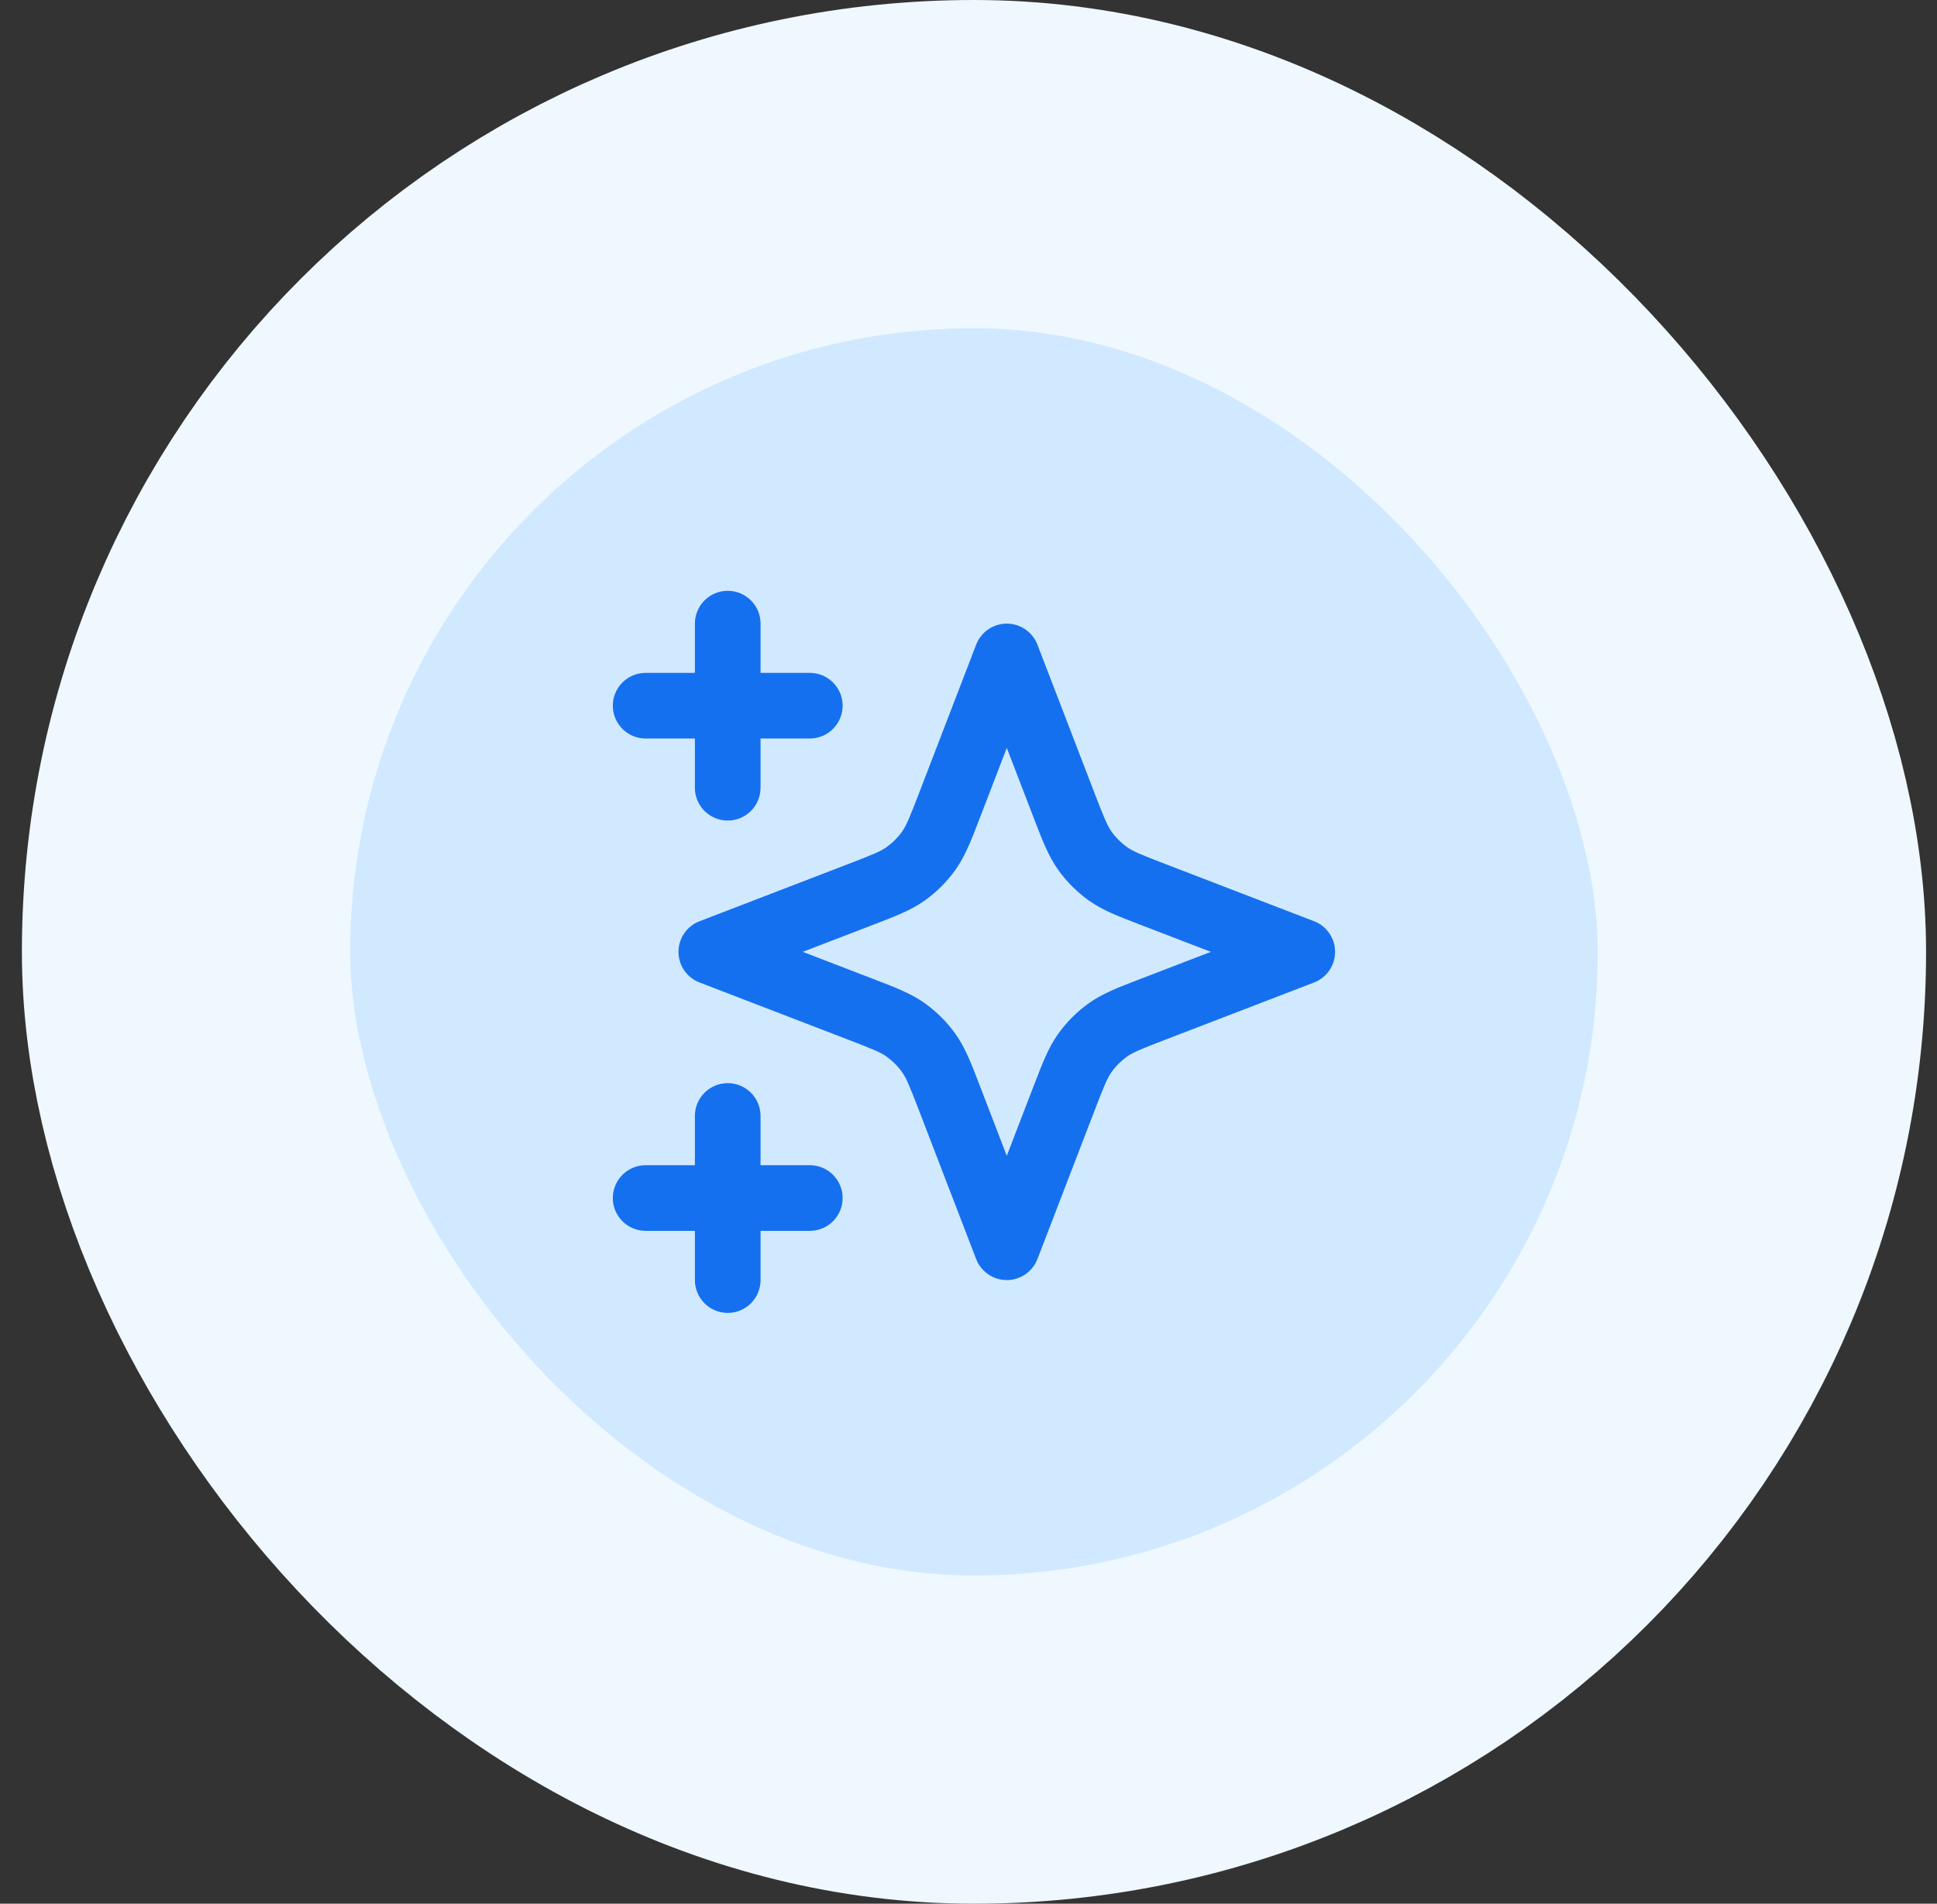
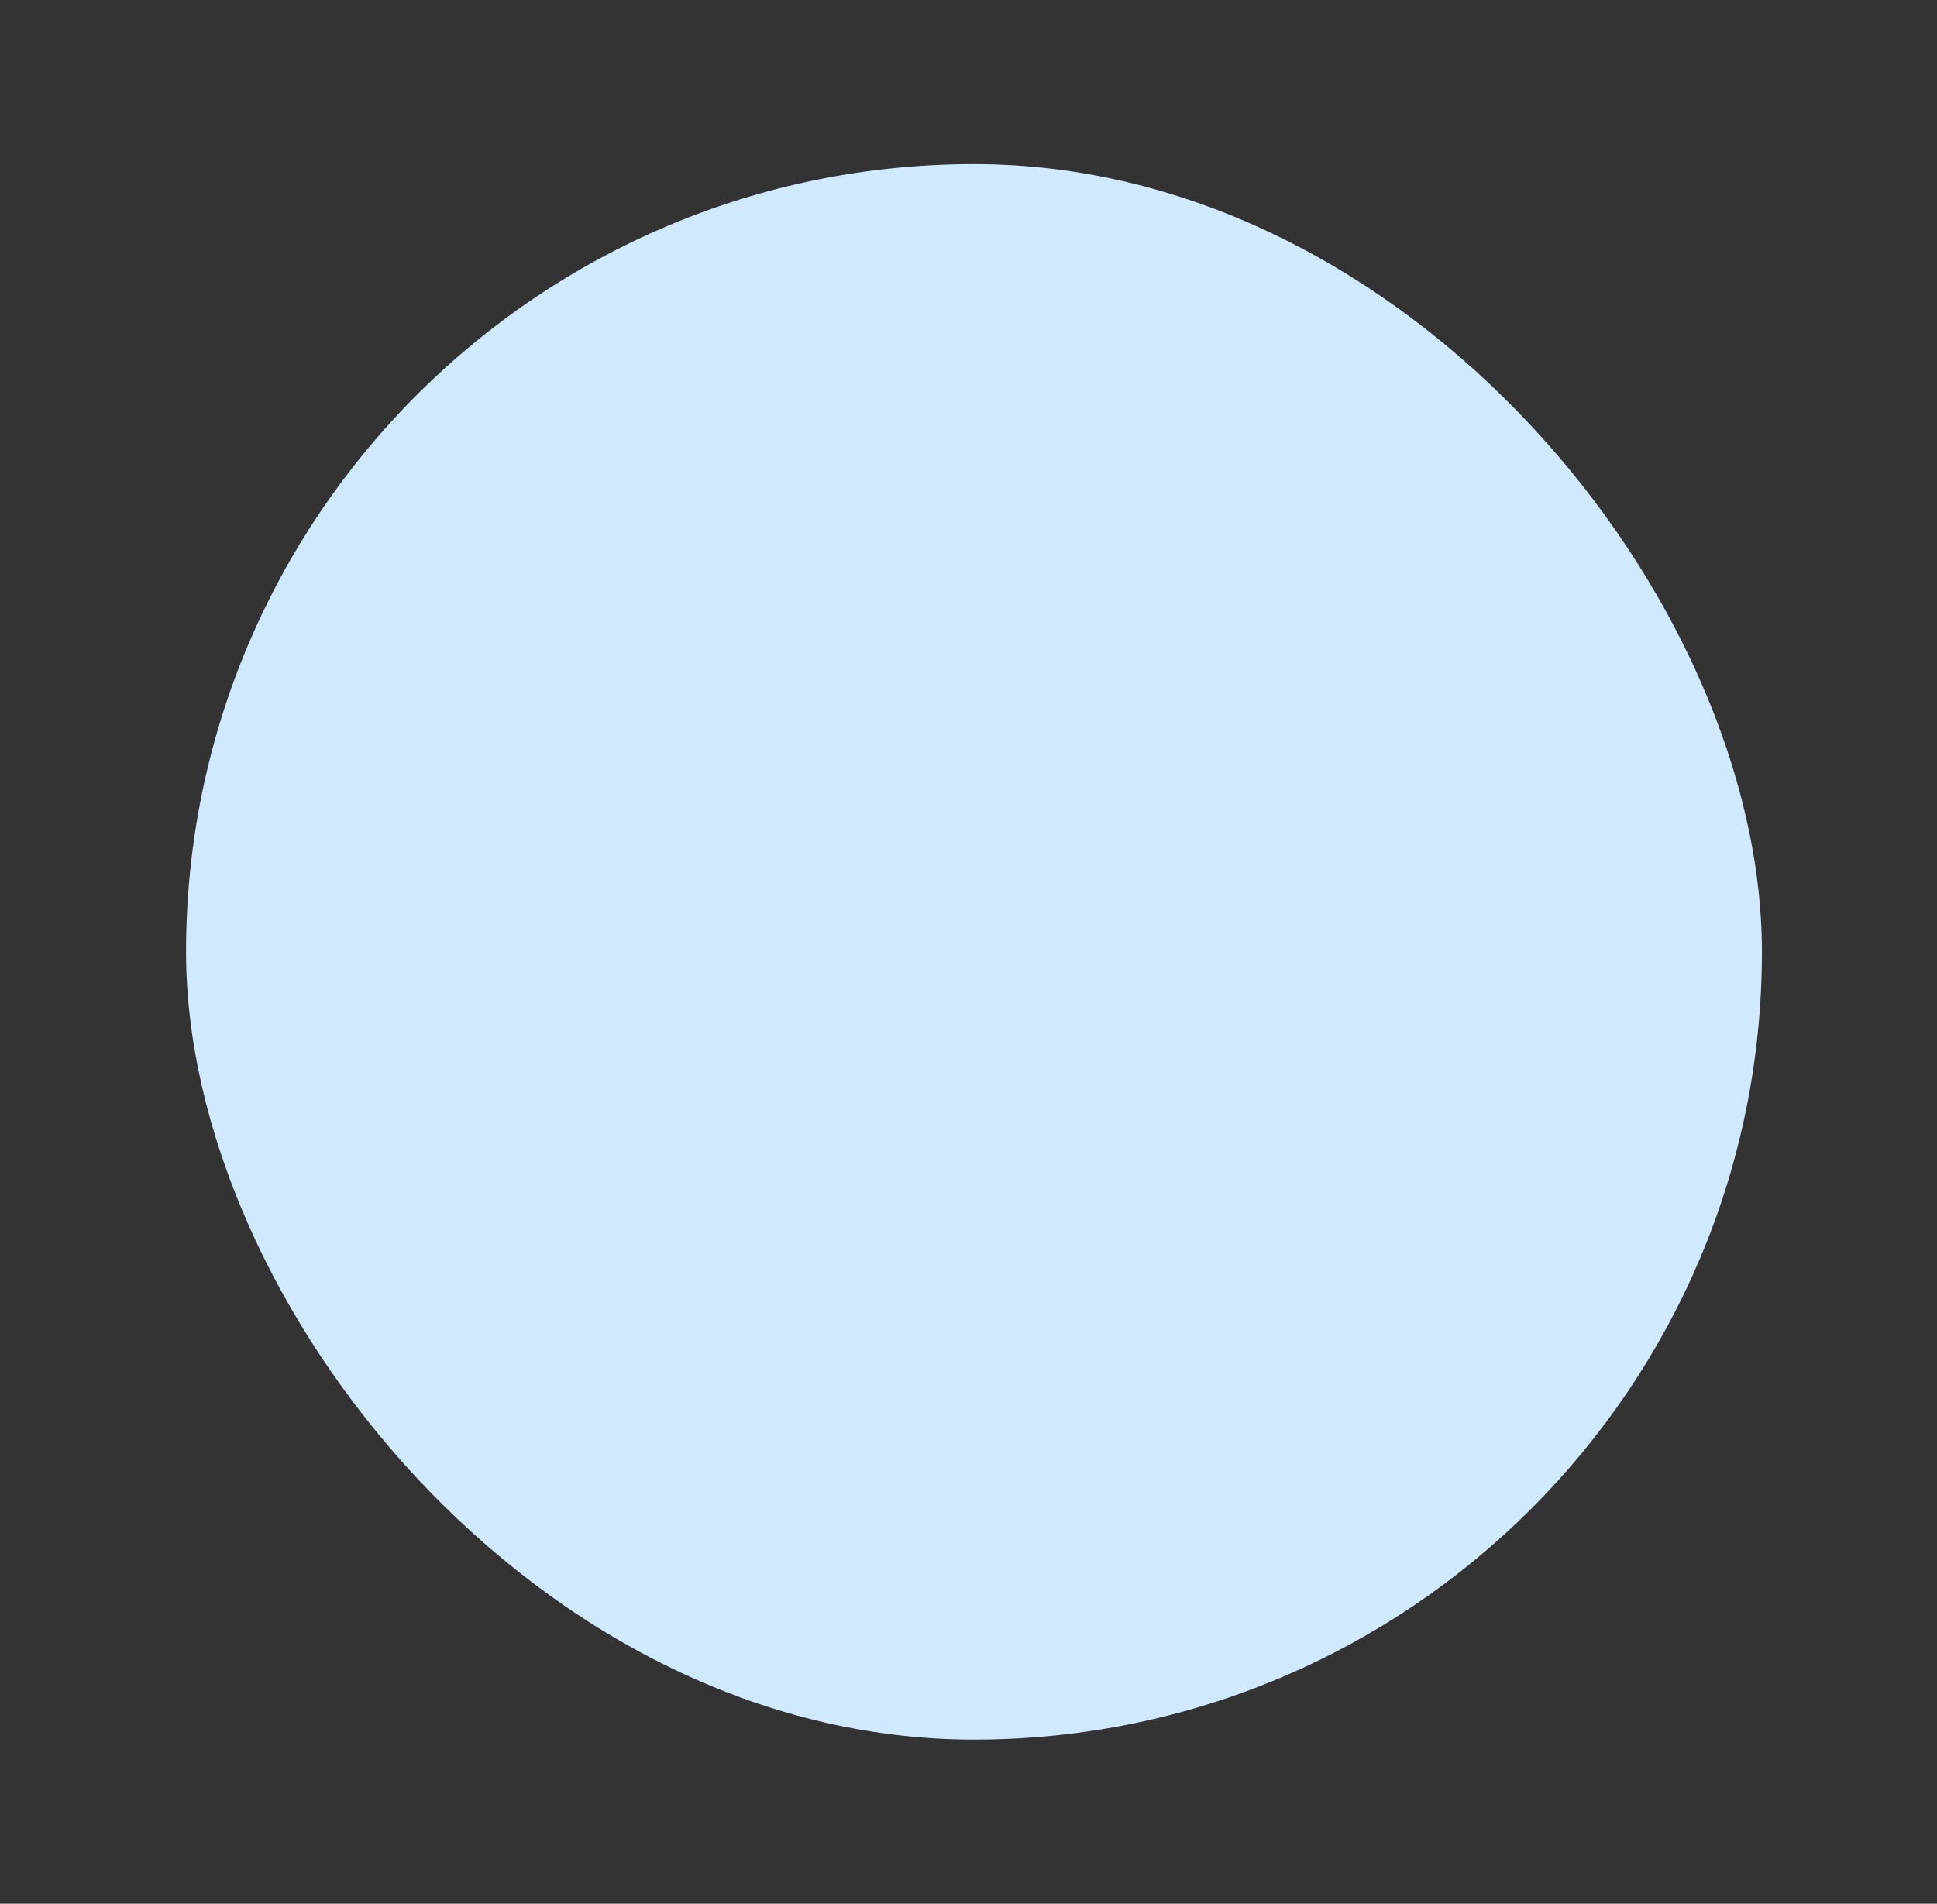
<svg xmlns="http://www.w3.org/2000/svg" width="59" height="58" viewBox="0 0 59 58" fill="none">
  <rect x="0" y="0" width="59" height="58" fill="#333333" stroke="none" />
  <rect x="5.667" y="5" width="48" height="48" rx="24" fill="#D1E9FF" />
-   <rect x="5.667" y="5" width="48" height="48" rx="24" stroke="#EFF8FF" stroke-width="10" />
-   <path fill-rule="evenodd" clip-rule="evenodd" d="M22.166 18C22.719 18 23.166 18.448 23.166 19V20.5H24.666C25.219 20.5 25.666 20.948 25.666 21.5C25.666 22.052 25.219 22.5 24.666 22.5H23.166V24C23.166 24.552 22.719 25 22.166 25C21.614 25 21.166 24.552 21.166 24V22.5H19.666C19.114 22.5 18.666 22.052 18.666 21.5C18.666 20.948 19.114 20.5 19.666 20.5H21.166V19C21.166 18.448 21.614 18 22.166 18ZM30.666 19C31.08 19 31.451 19.255 31.6 19.641L33.334 24.15C33.634 24.931 33.729 25.156 33.858 25.338C33.987 25.52 34.147 25.679 34.329 25.809C34.511 25.938 34.736 26.032 35.517 26.332L40.026 28.067C40.412 28.215 40.666 28.586 40.666 29C40.666 29.414 40.412 29.785 40.026 29.933L35.517 31.668C34.736 31.968 34.511 32.062 34.329 32.191C34.147 32.321 33.987 32.48 33.858 32.662C33.729 32.844 33.634 33.069 33.334 33.85L31.6 38.359C31.451 38.745 31.08 39 30.666 39C30.253 39 29.882 38.745 29.733 38.359L27.999 33.85C27.699 33.069 27.604 32.844 27.475 32.662C27.346 32.48 27.186 32.321 27.004 32.191C26.823 32.062 26.597 31.968 25.816 31.668L21.308 29.933C20.921 29.785 20.666 29.414 20.666 29C20.666 28.586 20.921 28.215 21.308 28.067L25.816 26.332C26.597 26.032 26.823 25.938 27.004 25.809C27.186 25.679 27.346 25.52 27.475 25.338C27.604 25.156 27.699 24.931 27.999 24.15L29.733 19.641C29.882 19.255 30.253 19 30.666 19ZM30.666 22.786L29.866 24.868C29.852 24.902 29.839 24.936 29.826 24.97C29.583 25.604 29.399 26.083 29.105 26.497C28.846 26.861 28.527 27.179 28.163 27.439C27.75 27.732 27.271 27.916 26.636 28.16C26.603 28.173 26.569 28.186 26.534 28.199L24.452 29L26.534 29.801C26.569 29.814 26.603 29.827 26.636 29.84C27.271 30.084 27.75 30.268 28.163 30.561C28.527 30.821 28.846 31.139 29.105 31.503C29.399 31.917 29.583 32.396 29.826 33.03C29.839 33.064 29.852 33.098 29.866 33.132L30.666 35.214L31.467 33.132C31.481 33.098 31.494 33.064 31.507 33.03C31.75 32.396 31.934 31.917 32.228 31.503C32.487 31.139 32.806 30.821 33.17 30.561C33.583 30.268 34.062 30.084 34.697 29.84C34.73 29.827 34.764 29.814 34.799 29.801L36.881 29L34.799 28.199C34.764 28.186 34.73 28.173 34.697 28.16C34.062 27.916 33.583 27.732 33.17 27.439C32.806 27.179 32.487 26.861 32.228 26.497C31.934 26.083 31.75 25.604 31.507 24.97C31.494 24.936 31.481 24.902 31.467 24.868L30.666 22.786ZM22.166 33C22.719 33 23.166 33.448 23.166 34V35.5H24.666C25.219 35.5 25.666 35.948 25.666 36.5C25.666 37.052 25.219 37.5 24.666 37.5H23.166V39C23.166 39.552 22.719 40 22.166 40C21.614 40 21.166 39.552 21.166 39V37.5H19.666C19.114 37.5 18.666 37.052 18.666 36.5C18.666 35.948 19.114 35.5 19.666 35.5H21.166V34C21.166 33.448 21.614 33 22.166 33Z" fill="#1570EF" />
</svg>